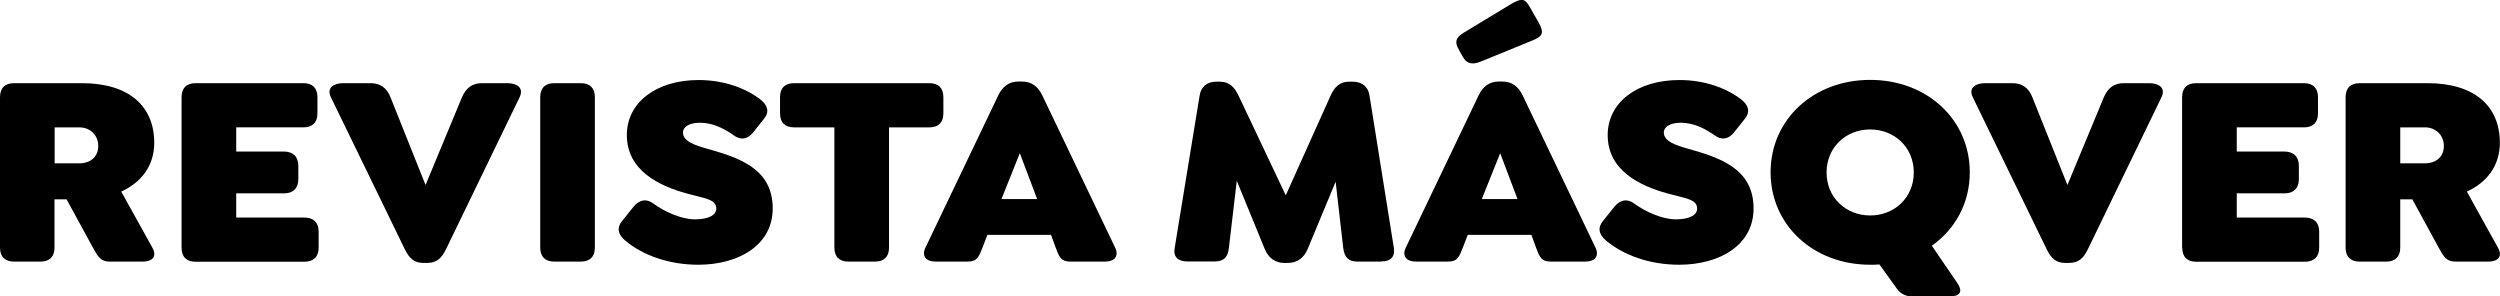
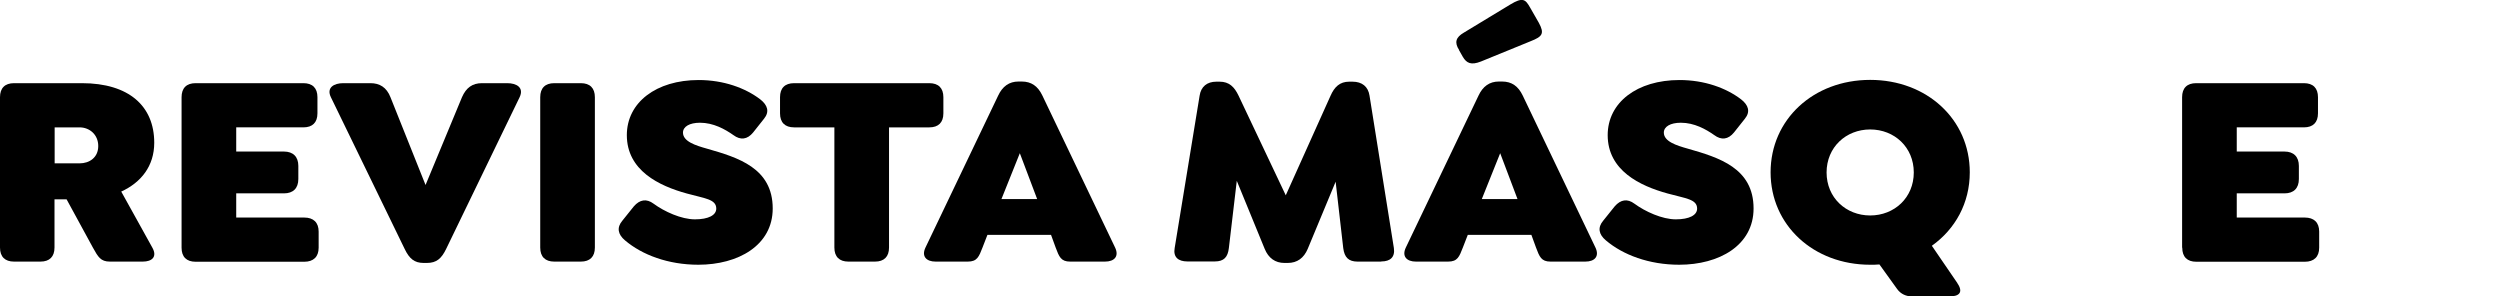
<svg xmlns="http://www.w3.org/2000/svg" id="Capa_2" data-name="Capa 2" viewBox="0 0 167.43 19.85">
  <g id="Capa_1-2" data-name="Capa 1">
    <g>
      <path d="M9.55,17.52h-2.19c-.62,0-.79-.31-1.14-.94l-1.76-3.23h-.81v3.23c0,.61-.33.94-.94.94H.94c-.61,0-.94-.33-.94-.94V6.51c0-.61.33-.94.94-.94h4.54c3.16,0,4.85,1.54,4.85,3.99,0,1.56-.88,2.66-2.21,3.27l2.08,3.75c.35.62-.02.94-.64.94ZM3.66,10.94h1.67c.66,0,1.25-.39,1.25-1.16s-.59-1.25-1.25-1.25h-1.67v2.41Z" />
      <path d="M12.16,16.58V6.51c0-.61.33-.94.94-.94h7.22c.61,0,.94.33.94.94v1.08c0,.61-.33.94-.94.94h-4.5v1.62h3.2c.61,0,.96.35.96.96v.88c0,.62-.35.96-.96.96h-3.2v1.62h4.56c.61,0,.96.33.96.94v1.08c0,.61-.35.94-.96.94h-7.28c-.61,0-.94-.33-.94-.94Z" />
      <path d="M34.8,6.51l-4.92,10.16c-.31.64-.64.94-1.29.94h-.22c-.62,0-.96-.29-1.27-.94l-4.94-10.16c-.31-.64.2-.94.83-.94h1.82c.62,0,1.08.28,1.34.94l2.35,5.88,2.44-5.88c.28-.64.7-.94,1.34-.94h1.69c.62,0,1.14.29.83.94Z" />
      <path d="M36.18,16.58V6.51c0-.61.33-.94.94-.94h1.78c.61,0,.94.33.94.94v10.07c0,.61-.33.94-.94.94h-1.78c-.61,0-.94-.33-.94-.94Z" />
      <path d="M41.86,16.1c-.48-.4-.57-.86-.18-1.32l.77-.96c.4-.46.85-.53,1.32-.18.72.53,1.86,1.05,2.77,1.05s1.43-.28,1.43-.72c0-.64-.79-.68-1.97-1.01-1.86-.51-4.02-1.54-4.02-3.91,0-2.19,1.97-3.69,4.81-3.69,1.67,0,3.12.53,4.12,1.29.5.39.64.83.26,1.3l-.73.92c-.39.48-.85.53-1.32.18-.57-.4-1.34-.83-2.24-.83-.7,0-1.14.26-1.14.66,0,.59.83.86,1.62,1.08,2.06.59,4.39,1.29,4.39,4,0,2.48-2.32,3.77-4.98,3.77-2.02,0-3.77-.66-4.91-1.63Z" />
      <path d="M55.88,16.58v-8.05h-2.7c-.61,0-.94-.33-.94-.94v-1.08c0-.61.33-.94.94-.94h9.06c.61,0,.94.33.94.94v1.08c0,.61-.33.94-.94.94h-2.7v8.05c0,.61-.33.94-.94.94h-1.78c-.61,0-.94-.33-.94-.94Z" />
      <path d="M73.98,17.52h-2.31c-.62,0-.74-.33-.97-.94l-.31-.85h-4.26l-.33.85c-.24.61-.35.94-.99.94h-2.15c-.62,0-.96-.35-.68-.94l4.87-10.18c.29-.62.74-.94,1.36-.94h.22c.64,0,1.08.31,1.38.94l4.87,10.18c.28.59-.05.94-.68.94ZM69.46,13.33l-1.16-3.07-1.23,3.07h2.39Z" />
      <path d="M92.5,17.52h-1.58c-.61,0-.88-.29-.96-.9l-.51-4.45-1.87,4.5c-.26.61-.7.94-1.34.94h-.22c-.62,0-1.07-.33-1.32-.94l-1.87-4.56-.53,4.5c-.07.61-.33.9-.94.9h-1.84c-.61,0-.96-.29-.85-.9l1.67-10.2c.09-.61.5-.94,1.12-.94h.22c.64,0,.99.35,1.27.94l3.16,6.67,3-6.67c.26-.59.62-.94,1.25-.94h.22c.64,0,1.05.33,1.14.94l1.63,10.2c.09.61-.24.9-.84.9Z" />
      <path d="M106.15,17.52h-2.31c-.62,0-.74-.33-.97-.94l-.31-.85h-4.26l-.33.85c-.24.61-.35.94-.99.94h-2.15c-.62,0-.96-.35-.68-.94l4.87-10.18c.29-.62.74-.94,1.36-.94h.22c.64,0,1.08.31,1.38.94l4.87,10.18c.28.59-.05.94-.68.94ZM97.72,3.35c-.33-.51-.22-.85.31-1.16l3.12-1.89c.83-.5,1.01-.35,1.32.2l.59,1.03c.39.72.24.92-.55,1.23l-3.33,1.36c-.66.26-.96.11-1.21-.31l-.26-.46ZM101.63,13.33l-1.16-3.07-1.23,3.07h2.39Z" />
      <path d="M107.55,16.1c-.48-.4-.57-.86-.18-1.32l.77-.96c.4-.46.85-.53,1.32-.18.72.53,1.86,1.05,2.77,1.05s1.43-.28,1.43-.72c0-.64-.79-.68-1.97-1.01-1.86-.51-4.02-1.54-4.02-3.91,0-2.19,1.97-3.69,4.81-3.69,1.67,0,3.12.53,4.12,1.29.5.39.64.83.26,1.3l-.73.92c-.39.48-.85.53-1.32.18-.57-.4-1.34-.83-2.24-.83-.7,0-1.14.26-1.14.66,0,.59.83.86,1.62,1.08,2.06.59,4.39,1.29,4.39,4,0,2.48-2.31,3.77-4.98,3.77-2.02,0-3.77-.66-4.91-1.63Z" />
      <path d="M131.09,18.97c.42.61.11.88-.51.88h-2.54c-.37,0-.74-.15-.99-.5l-1.18-1.64c-.2.02-.4.02-.62.02-3.8,0-6.67-2.65-6.67-6.19s2.87-6.19,6.67-6.19,6.67,2.65,6.67,6.19c0,2.06-.97,3.8-2.54,4.92l1.71,2.5ZM125.25,14.43c1.62,0,2.92-1.19,2.92-2.88s-1.3-2.88-2.92-2.88-2.92,1.19-2.92,2.88,1.3,2.88,2.92,2.88Z" />
-       <path d="M144.76,6.51l-4.92,10.16c-.31.64-.64.94-1.29.94h-.22c-.62,0-.96-.29-1.27-.94l-4.94-10.16c-.31-.64.2-.94.83-.94h1.82c.62,0,1.08.28,1.34.94l2.35,5.88,2.44-5.88c.28-.64.7-.94,1.34-.94h1.69c.62,0,1.14.29.83.94Z" />
      <path d="M146.14,16.58V6.51c0-.61.33-.94.94-.94h7.22c.61,0,.94.33.94.94v1.08c0,.61-.33.94-.94.94h-4.5v1.62h3.2c.61,0,.96.35.96.96v.88c0,.62-.35.96-.96.96h-3.2v1.62h4.56c.61,0,.96.33.96.94v1.08c0,.61-.35.94-.96.94h-7.27c-.61,0-.94-.33-.94-.94Z" />
-       <path d="M166.65,17.52h-2.19c-.62,0-.79-.31-1.14-.94l-1.76-3.23h-.81v3.23c0,.61-.33.94-.94.94h-1.78c-.61,0-.94-.33-.94-.94V6.51c0-.61.33-.94.94-.94h4.54c3.16,0,4.85,1.54,4.85,3.99,0,1.56-.88,2.66-2.21,3.27l2.08,3.75c.35.62-.02.94-.64.94ZM160.75,10.94h1.67c.66,0,1.25-.39,1.25-1.16s-.59-1.25-1.25-1.25h-1.67v2.41Z" />
    </g>
  </g>
</svg>